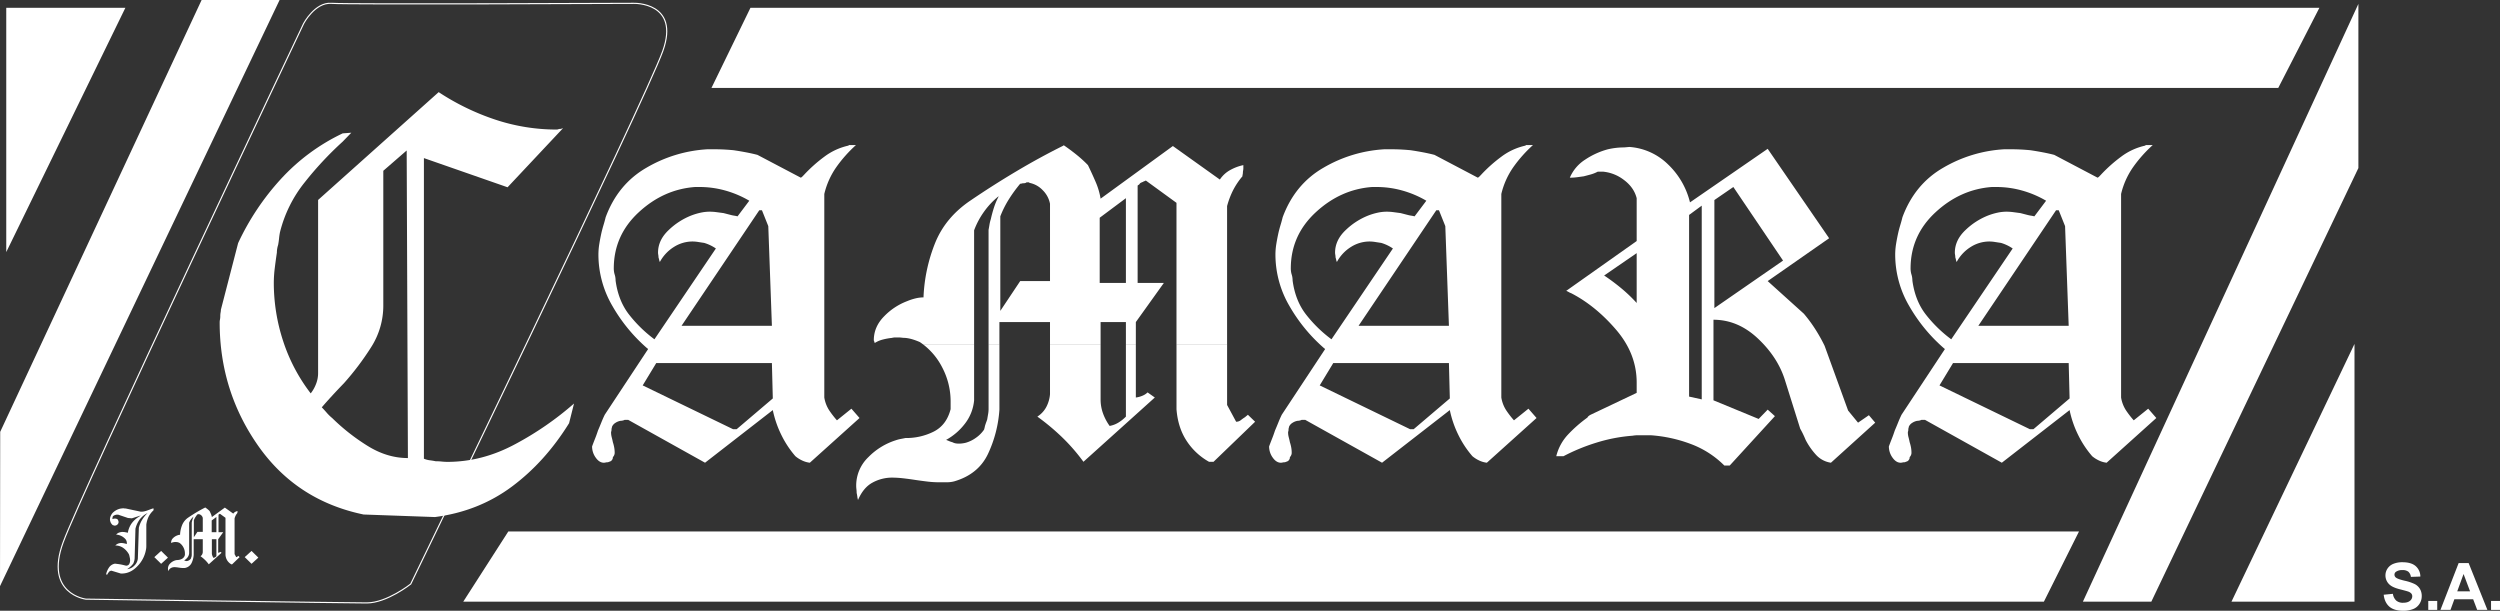
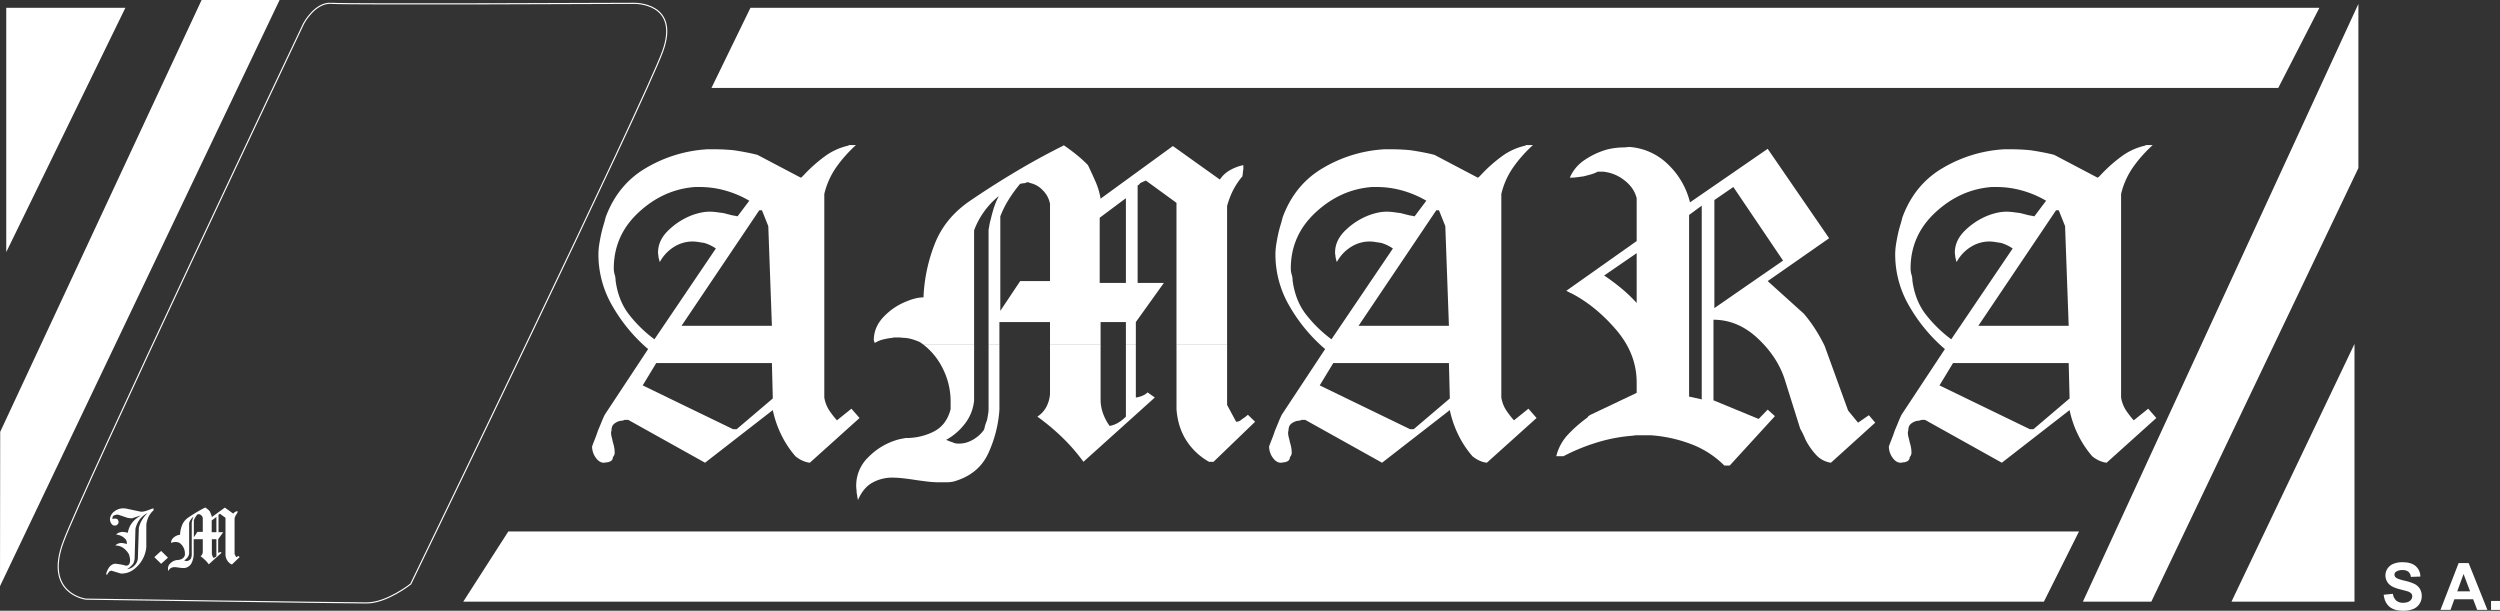
<svg xmlns="http://www.w3.org/2000/svg" width="2198.636" height="537.123" viewBox="0 0 2198.636 537.123">
  <rect x="0" y="0" width="2198.636" height="537.123" fill="#333333" stroke="none" />
  <g id="Grupo_1356" data-name="Grupo 1356" transform="translate(157.808 -92.771)">
    <path id="Trazado_1185" data-name="Trazado 1185" d="M272.091,130.016h6.355a118.019,118.019,0,0,0-17.284,19.456,68.641,68.641,0,0,0-10.528,23.553V352.014a29.377,29.377,0,0,0,4.173,11.059,82.485,82.485,0,0,0,6.951,9.011l12.714-10.24,7.153,8.191-43.7,39.323a21.438,21.438,0,0,1-6.951-2.049,26.742,26.742,0,0,1-5.763-3.687,86.412,86.412,0,0,1-12.316-18.637,91.006,91.006,0,0,1-7.547-21.913l-59.595,46.285L78.206,371.677H75.027a7.081,7.081,0,0,1-1.788.613,8.894,8.894,0,0,1-1.788.206,11.946,11.946,0,0,0-4.567,1.843,7.364,7.364,0,0,0-2.981,3.481,3.427,3.427,0,0,1-.2,1.024,4.623,4.623,0,0,0-.2,1.432,4.639,4.639,0,0,1-.2,1.435,3.41,3.41,0,0,0-.2,1.024,16.827,16.827,0,0,0,.6,4.3q.6,2.251.993,4.3a35.983,35.983,0,0,1,1.192,4.711,27.218,27.218,0,0,1,.4,4.71,5.191,5.191,0,0,1-.4,1.844,5.572,5.572,0,0,1-1.192,1.843,4.766,4.766,0,0,1-.2,1.435,2.6,2.6,0,0,1-.6,1.021,2.535,2.535,0,0,1-1.391,1.23c-.661.274-1.391.545-2.186.819a8.085,8.085,0,0,0-1.987.206,6.31,6.31,0,0,1-1.59.206q-3.972,0-7.15-4.505a16.712,16.712,0,0,1-3.179-9.833q1.192-3.274,2.583-6.756t2.583-7.17q1.588-3.685,2.981-7.168t2.977-6.756l38.141-57.755A143.9,143.9,0,0,1,64.3,271.529a89.712,89.712,0,0,1-12.316-45.261,58.89,58.89,0,0,1,.795-9.418q.791-4.918,1.987-10.24.791-3.279,1.785-6.554t1.788-6.554q10.73-29.082,35.955-43.619A119.615,119.615,0,0,1,147.732,133.7h6.756q3.972,0,7.945.206t8.345.613q5.561.823,10.926,1.843t10.13,2.254l38.141,20.069a5.352,5.352,0,0,0,1.391-1.024q.6-.617,1.391-1.432a128.466,128.466,0,0,1,17.877-15.976,54.943,54.943,0,0,1,21.457-9.829v-.411ZM102.839,321.705,90.92,341.367l79.462,38.5h3.176l31.786-27.035-.795-31.128Zm34.167-154.826Q109.194,168.93,87.343,189.2T65.492,238.557a19.276,19.276,0,0,0,.2,2.662,15.293,15.293,0,0,0,.6,2.666,15.824,15.824,0,0,1,.6,2.662,19.775,19.775,0,0,1,.2,2.662Q69.461,266.82,78.8,278.9a116.315,116.315,0,0,0,22.447,21.916l54.034-79.873a36.994,36.994,0,0,0-4.968-2.868,36.316,36.316,0,0,0-5.362-2.045q-2.785-.411-5.365-.822a31.988,31.988,0,0,0-4.968-.408,30.552,30.552,0,0,0-16.092,4.711,35.115,35.115,0,0,0-12.512,13.31,7.238,7.238,0,0,1-.6-1.843,19.9,19.9,0,0,0-.6-2.251,12.061,12.061,0,0,0-.2-2.254,9.674,9.674,0,0,1-.2-1.843q0-11.059,9.336-19.864a60.864,60.864,0,0,1,20.066-12.9,56.2,56.2,0,0,1,8.342-2.46,37.523,37.523,0,0,1,7.547-.819,44.983,44.983,0,0,1,6.16.411q2.981.411,6.156.818,1.593.412,3.179.819c1.059.274,2.121.548,3.179.819a28.581,28.581,0,0,0,2.977.617,27.765,27.765,0,0,1,2.981.613l10.329-13.735A88.779,88.779,0,0,0,163.625,170a83.506,83.506,0,0,0-22.646-3.121Zm56.419,20.48L125.087,288.936h79.462l-3.179-87.65-5.564-13.927Z" transform="translate(316.49 90.355)" fill="#fff" fill-rule="evenodd" />
    <path id="Trazado_1186" data-name="Trazado 1186" d="M217.914,181.127v49.385a39.188,39.188,0,0,1-8.342,20.891,52.671,52.671,0,0,1-16.291,13.923q1.192.411,2.583,1.024a18.908,18.908,0,0,0,2.977,1.025,9.673,9.673,0,0,0,2.98,1.024,17.816,17.816,0,0,0,2.583.205,24.85,24.85,0,0,0,3.18-.205,26.258,26.258,0,0,0,3.179-.613,28.933,28.933,0,0,0,8.74-4.3,27.987,27.987,0,0,0,7.15-7.171,18.555,18.555,0,0,0,.6-2.251,19.709,19.709,0,0,1,.6-2.254q.4-1.228.795-2.25t.795-2.255q.4-2.457.795-4.711a24.9,24.9,0,0,0,.4-4.3V181.13l9.534,0V238.7a108.272,108.272,0,0,1-10.13,39.118q-8.541,17.816-29.6,23.961a26.627,26.627,0,0,1-3.176.614,28.21,28.21,0,0,1-3.577.205h-6.753a84.542,84.542,0,0,1-9.935-.613q-5.165-.617-10.727-1.436-5.164-.817-10.528-1.432a88.941,88.941,0,0,0-10.131-.617,35.716,35.716,0,0,0-16.886,4.3q-8.145,4.3-12.912,15.359a15.573,15.573,0,0,1-.6-2.868,28.786,28.786,0,0,0-.6-3.275,27.022,27.022,0,0,0-.2-3.279,24.58,24.58,0,0,1-.2-2.867,34.548,34.548,0,0,1,10.727-25.394,58.379,58.379,0,0,1,23.841-14.745,32.74,32.74,0,0,1,4.567-1.23q2.184-.406,4.173-.819a53.861,53.861,0,0,0,25.03-5.732q11.126-5.735,14.7-19.662V231.33a64.072,64.072,0,0,0-7.153-29.285,59.327,59.327,0,0,0-17.346-20.932l45.158.014Zm111.244,0v48.566a35.91,35.91,0,0,0,2.186,12.495,44.554,44.554,0,0,0,5.762,10.853,22.556,22.556,0,0,0,7.945-3.073,34.231,34.231,0,0,0,6.359-5.119V181.127h8.739v46.929a21.515,21.515,0,0,0,5.961-1.637,13.73,13.73,0,0,0,4.368-2.867l6.359,4.5L314.063,284.58a164.282,164.282,0,0,0-18.476-21.3,198.354,198.354,0,0,0-22.05-18.432,22.7,22.7,0,0,0,8.144-9.01,29.264,29.264,0,0,0,2.98-10.651V181.127Zm111.248,0v53.483l7.945,14.745a6.475,6.475,0,0,0,4.173-1.435,38.293,38.293,0,0,1,3.776-2.662,12.16,12.16,0,0,1,1.189-1.024,11.57,11.57,0,0,0,1.192-1.021l6.359,6.142L428.483,284.58h-3.971a56.235,56.235,0,0,1-19.864-18.637q-7.549-11.675-8.743-27.647V181.127Z" transform="translate(480.962 214.314)" fill="#fff" fill-rule="evenodd" />
    <path id="Trazado_1187" data-name="Trazado 1187" d="M161.784,305.086q-1.228-.945-2.518-1.812a61.839,61.839,0,0,0-5.961-2.254,35.027,35.027,0,0,0-6.753-1.432,24.818,24.818,0,0,1-3.179-.206,24.747,24.747,0,0,0-3.18-.206h-2.58a11.922,11.922,0,0,0-2.98.411,54.248,54.248,0,0,0-7.948,1.432,24.306,24.306,0,0,0-7.15,3.073.846.846,0,0,0-.2-.613.851.851,0,0,1-.2-.616.844.844,0,0,0-.2-.614.847.847,0,0,1-.2-.613q0-11.881,9.137-21.094a55.338,55.338,0,0,1,20.265-13.314,47.85,47.85,0,0,1,7.547-2.456,30.193,30.193,0,0,1,6.752-.818,143.487,143.487,0,0,1,10.333-48.128q9.137-22.323,30.988-37.069,19.867-13.515,40.526-25.8t41.321-22.526v-.411q5.956,4.1,11.323,8.4a109.6,109.6,0,0,1,10.13,9.216q3.577,7.374,6.756,14.745a62.4,62.4,0,0,1,4.368,14.746l63.569-46.285,41.32,29.491a26.032,26.032,0,0,1,9.141-8.4,40.834,40.834,0,0,1,11.518-4.3V150.5a9.952,9.952,0,0,1-.2,1.843,9.7,9.7,0,0,0-.2,1.843,7.043,7.043,0,0,1-.2,1.638,6.863,6.863,0,0,0-.2,1.637,64.036,64.036,0,0,0-8.345,12.494,72.871,72.871,0,0,0-5.163,13.721V305.09l-44.5,0V180.806l-27.017-19.661a2.483,2.483,0,0,1-1.192.617,2.477,2.477,0,0,0-1.189.613,14.814,14.814,0,0,0-1.987.819,2.624,2.624,0,0,0-1.192,1.229,3.161,3.161,0,0,1-.8.613,3.13,3.13,0,0,0-.795.613v85.6H373.81l-24.633,34.407v19.425h-8.74V285.661H318.186v19.425h-44.5V285.661h-44.5v19.425h-9.534V204.562q.4-2.046.795-4.505a32.894,32.894,0,0,1,1.192-4.917q1.192-5.324,2.782-10.236a58.481,58.481,0,0,1,3.971-9.422v-.411a67.721,67.721,0,0,0-12.714,13.516,69.721,69.721,0,0,0-8.74,16.387V305.086Zm93.628-142.3h-2.384a2.508,2.508,0,0,1-1.189.613,6.338,6.338,0,0,1-1.59.206,4.255,4.255,0,0,0-1.391.2,4.266,4.266,0,0,1-1.391.205,125.544,125.544,0,0,0-9.733,13.313,87.287,87.287,0,0,0-7.749,15.359v83.148l17.483-26.215h26.222V181.625a22.727,22.727,0,0,0-6.359-11.878,21.764,21.764,0,0,0-11.919-6.553v-.408Zm85.025,13.927-23.046,17.2v57.34h23.046V176.712Z" transform="translate(491.935 90.355)" fill="#fff" fill-rule="evenodd" />
    <path id="Trazado_1188" data-name="Trazado 1188" d="M445.886,130.016h6.355a118.02,118.02,0,0,0-17.284,19.456,68.646,68.646,0,0,0-10.528,23.553V352.014a29.386,29.386,0,0,0,4.173,11.059,82.532,82.532,0,0,0,6.951,9.011l12.717-10.24,7.15,8.191-43.705,39.323a21.44,21.44,0,0,1-6.951-2.049A26.745,26.745,0,0,1,399,403.623a86.391,86.391,0,0,1-12.316-18.637,90.988,90.988,0,0,1-7.548-21.913l-59.595,46.285L252,371.677h-3.179a7.086,7.086,0,0,1-1.789.613,8.894,8.894,0,0,1-1.788.206,11.95,11.95,0,0,0-4.567,1.843,7.344,7.344,0,0,0-2.98,3.481,3.522,3.522,0,0,1-.2,1.024,4.633,4.633,0,0,0-.2,1.432,4.633,4.633,0,0,1-.2,1.435,3.419,3.419,0,0,0-.2,1.024,16.836,16.836,0,0,0,.6,4.3q.6,2.251.994,4.3a36.069,36.069,0,0,1,1.193,4.711,27.209,27.209,0,0,1,.4,4.71,5.188,5.188,0,0,1-.4,1.844,5.582,5.582,0,0,1-1.193,1.843,4.653,4.653,0,0,1-.2,1.435,2.607,2.607,0,0,1-.6,1.021,2.537,2.537,0,0,1-1.391,1.23c-.661.274-1.391.545-2.186.819a8.086,8.086,0,0,0-1.987.206,6.31,6.31,0,0,1-1.59.206q-3.972,0-7.15-4.505a16.713,16.713,0,0,1-3.179-9.833q1.193-3.274,2.583-6.756t2.583-7.17q1.588-3.685,2.98-7.168t2.978-6.756l38.141-57.755a143.954,143.954,0,0,1-31.385-37.887,89.71,89.71,0,0,1-12.317-45.261,58.9,58.9,0,0,1,.8-9.418q.791-4.918,1.987-10.24.791-3.279,1.788-6.554t1.785-6.554q10.73-29.082,35.959-43.619A119.589,119.589,0,0,1,321.527,133.7h6.756q3.972,0,7.944.206t8.346.613q5.561.823,10.925,1.843t10.131,2.254l38.141,20.069a5.352,5.352,0,0,0,1.391-1.024q.6-.617,1.391-1.432a128.47,128.47,0,0,1,17.877-15.976,54.94,54.94,0,0,1,21.457-9.829v-.411ZM276.633,321.705l-11.918,19.662,79.461,38.5h3.176l31.786-27.035-.795-31.128ZM310.8,166.879q-27.813,2.051-49.663,22.324t-21.851,49.354a19.229,19.229,0,0,0,.2,2.662,15.321,15.321,0,0,0,.6,2.666,15.81,15.81,0,0,1,.6,2.662,19.777,19.777,0,0,1,.2,2.662q2.379,17.611,11.72,29.693a116.221,116.221,0,0,0,22.447,21.916l54.034-79.873a36.789,36.789,0,0,0-4.968-2.868,36.155,36.155,0,0,0-5.361-2.045q-2.785-.411-5.365-.822a31.979,31.979,0,0,0-4.968-.408,30.549,30.549,0,0,0-16.091,4.711,35.111,35.111,0,0,0-12.512,13.31,7.236,7.236,0,0,1-.6-1.843,19.862,19.862,0,0,0-.6-2.251,12.058,12.058,0,0,0-.2-2.254,9.645,9.645,0,0,1-.2-1.843q0-11.059,9.336-19.864a60.885,60.885,0,0,1,20.063-12.9,56.469,56.469,0,0,1,8.345-2.46,37.52,37.52,0,0,1,7.547-.819,45,45,0,0,1,6.16.411q2.98.411,6.156.818,1.593.412,3.179.819t3.179.819a28.554,28.554,0,0,0,2.978.617,27.775,27.775,0,0,1,2.981.613l10.332-13.735A88.867,88.867,0,0,0,337.419,170a83.5,83.5,0,0,0-22.645-3.121Zm56.419,20.48L298.881,288.936h79.462l-3.179-87.65L369.6,187.36Z" transform="translate(738.107 90.355)" fill="#fff" fill-rule="evenodd" />
    <path id="Trazado_1189" data-name="Trazado 1189" d="M358.287,130.494a53.965,53.965,0,0,1,34.17,15.564,68.445,68.445,0,0,1,19.07,33.177l68.337-47.1,54.034,78.64-54.034,37.682,31.785,28.672A124.858,124.858,0,0,1,521.78,290.85a144.077,144.077,0,0,1,8.143,14.54l20.663,56.936,8.74,10.648,9.534-6.554,5.564,6.554L535.487,408.2a21.948,21.948,0,0,1-13.31-7.171,60.234,60.234,0,0,1-8.942-12.9q-1.185-2.862-2.381-5.324T508.47,378.3l-13.51-43.006q-6.356-20.072-23.837-36.456t-38.935-16.383v70.859l39.73,16.386,7.945-8.194,6.355,5.735-39.727,43.417h-4.769a82.11,82.11,0,0,0-29.8-19.045,124.287,124.287,0,0,0-34.961-7.578H365.639a27.274,27.274,0,0,0-4.571.408,142.434,142.434,0,0,0-31.982,6.146,168.843,168.843,0,0,0-28.805,11.878h-6.355a42.682,42.682,0,0,1,10.528-19.25,116.9,116.9,0,0,1,16.887-14.745,4.025,4.025,0,0,1,1.189-1.435,10.512,10.512,0,0,1,1.589-1.021l40.526-19.254v-9.01q0-25.4-18.079-46.486t-39.532-32.153a10.99,10.99,0,0,1-2.183-1.025,10.839,10.839,0,0,0-2.186-1.024l61.979-43.825V175.552q-2.385-9.424-11.124-15.975a35.59,35.59,0,0,0-18.676-7.373h-4.368a31.913,31.913,0,0,1-6.16,2.457q-2.979.816-6.156,1.637-2.779.411-5.961.819a49.561,49.561,0,0,1-6.355.411,35.15,35.15,0,0,1,13.31-15.766,67.791,67.791,0,0,1,20.062-9.185,65.108,65.108,0,0,1,7.15-1.254,61.79,61.79,0,0,1,7.154-.418l4.765-.411ZM421.859,182.1l-11.124,8.191V350.036l11.124,2.457V182.1Zm27.807-16.383-16.684,11.47v95.023l60.389-41.776L449.667,165.72Zm-85.021,58.163-28.607,19.662a183.039,183.039,0,0,1,15.1,11.265,135,135,0,0,1,13.509,12.9V223.882Z" transform="translate(916.93 91.515)" fill="#fff" fill-rule="evenodd" />
    <path id="Trazado_1190" data-name="Trazado 1190" d="M604.982,130.016h6.355a117.951,117.951,0,0,0-17.281,19.456,68.608,68.608,0,0,0-10.532,23.553V352.014a29.379,29.379,0,0,0,4.174,11.059,82.093,82.093,0,0,0,6.955,9.011l12.713-10.24,7.15,8.191-43.7,39.323a21.438,21.438,0,0,1-6.956-2.049,26.791,26.791,0,0,1-5.761-3.687,86.492,86.492,0,0,1-12.317-18.637,91,91,0,0,1-7.548-21.913l-59.594,46.285L411.1,371.677h-3.179a7.026,7.026,0,0,1-1.788.613,8.886,8.886,0,0,1-1.788.206,11.951,11.951,0,0,0-4.567,1.843,7.365,7.365,0,0,0-2.98,3.481,3.411,3.411,0,0,1-.2,1.024,4.762,4.762,0,0,0-.2,1.432,4.664,4.664,0,0,1-.2,1.435,3.491,3.491,0,0,0-.2,1.024,16.877,16.877,0,0,0,.595,4.3q.6,2.251.994,4.3a34.857,34.857,0,0,1,1.192,4.711,27.137,27.137,0,0,1,.4,4.71,5.173,5.173,0,0,1-.4,1.844,5.459,5.459,0,0,1-1.192,1.843,4.661,4.661,0,0,1-.2,1.435,2.611,2.611,0,0,1-.6,1.021,2.526,2.526,0,0,1-1.391,1.23c-.662.274-1.391.545-2.186.819a8.029,8.029,0,0,0-1.983.206,6.354,6.354,0,0,1-1.591.206q-3.972,0-7.153-4.505a16.711,16.711,0,0,1-3.18-9.833q1.193-3.274,2.584-6.756t2.583-7.17q1.589-3.685,2.98-7.168t2.981-6.756l38.137-57.755a143.951,143.951,0,0,1-31.385-37.887,89.7,89.7,0,0,1-12.317-45.261,58.952,58.952,0,0,1,.795-9.418q.792-4.918,1.988-10.24.791-3.279,1.788-6.554t1.789-6.554q10.726-29.082,35.955-43.619A119.589,119.589,0,0,1,480.626,133.7h6.752q3.972,0,7.945.206t8.346.613q5.561.823,10.925,1.843t10.131,2.254l38.141,20.069a5.348,5.348,0,0,0,1.391-1.024c.4-.411.86-.887,1.392-1.432a128.712,128.712,0,0,1,17.876-15.976,54.954,54.954,0,0,1,21.457-9.829v-.411ZM435.729,321.705,423.81,341.367l79.462,38.5h3.176l31.786-27.035-.795-31.128ZM469.9,166.879q-27.817,2.051-49.666,22.324t-21.85,49.354a19.187,19.187,0,0,0,.2,2.662,15.926,15.926,0,0,0,.6,2.666,15.762,15.762,0,0,1,.6,2.662,19.157,19.157,0,0,1,.2,2.662q2.385,17.611,11.72,29.693a116.348,116.348,0,0,0,22.447,21.916l54.034-79.873a36.851,36.851,0,0,0-4.967-2.868,36.19,36.19,0,0,0-5.363-2.045q-2.784-.411-5.365-.822a31.942,31.942,0,0,0-4.968-.408,30.542,30.542,0,0,0-16.088,4.711,35.1,35.1,0,0,0-12.514,13.31,7.343,7.343,0,0,1-.6-1.843,19.961,19.961,0,0,0-.6-2.251,11.8,11.8,0,0,0-.2-2.254,9.631,9.631,0,0,1-.2-1.843q0-11.059,9.336-19.864a60.865,60.865,0,0,1,20.066-12.9,56.346,56.346,0,0,1,8.342-2.46,37.527,37.527,0,0,1,7.548-.819,44.985,44.985,0,0,1,6.159.411q2.979.411,6.157.818,1.592.412,3.179.819c1.059.274,2.121.548,3.179.819a28.469,28.469,0,0,0,2.981.617,27.883,27.883,0,0,1,2.977.613l10.333-13.735A88.853,88.853,0,0,0,496.516,170a83.5,83.5,0,0,0-22.645-3.121Zm56.416,20.48L457.977,288.936h79.462l-3.179-87.65L528.7,187.36Z" transform="translate(1124.067 90.355)" fill="#fff" fill-rule="evenodd" />
-     <path id="Trazado_1191" data-name="Trazado 1191" d="M143.419,116.422a211.625,211.625,0,0,0,50.046,24.263,170.89,170.89,0,0,0,53.832,8.647,4.306,4.306,0,0,0,1.353-.281,4.326,4.326,0,0,1,1.35-.278,3.682,3.682,0,0,0,1.624-.277,2.317,2.317,0,0,1,1.083-.281l-48.693,51.873L130.438,174.43V438.8a19.267,19.267,0,0,0,5.139,1.394q2.436.277,5.139.836a52,52,0,0,1,5.41.281,48.2,48.2,0,0,0,4.868.277q30.839,0,59.783-15.616a274.259,274.259,0,0,0,51.667-35.695l-4.327,17.287q-21.1,34.025-50.314,55.775t-67.628,26.774l-62.757-2.234q-58.974-12.266-92.785-60.513T-49.182,318.886a13.528,13.528,0,0,1,.271-2.511,16,16,0,0,0,.271-3.066,16.036,16.036,0,0,1,.271-3.066,13.241,13.241,0,0,0,.271-2.511l15.15-58.563a222.218,222.218,0,0,1,37.6-56.333,176.6,176.6,0,0,1,54.37-40.159l7.575-.555q-2.163,2.23-4.056,4.183t-3.518,3.625A298.935,298.935,0,0,0,25.48,195.9,113.974,113.974,0,0,0,3.838,239.685q-.54,2.791-.812,5.581t-.812,5.573a22.538,22.538,0,0,0-.809,3.348,20.811,20.811,0,0,0-.274,3.347Q.052,264.785-.759,271.478a106.662,106.662,0,0,0-.812,12.83A163.967,163.967,0,0,0,6.545,335.06,153.093,153.093,0,0,0,30.89,381.355a31.162,31.162,0,0,0,4.6-8.089,26.046,26.046,0,0,0,1.895-9.761V211.242l106.037-94.82Zm-28.131,51.314L94.729,185.585v118.24A67.794,67.794,0,0,1,83.91,340.918,241.226,241.226,0,0,1,60.1,372.43Q54.7,378.007,49.825,383.3t-9.2,10.319q2.163,2.236,4.327,4.741a40.186,40.186,0,0,0,4.868,4.742,178.947,178.947,0,0,0,30.837,24.262q17.313,10.875,35.709,10.874l-1.083-270.507Z" transform="translate(84.563 57.377)" fill="#fff" fill-rule="evenodd" />
    <path id="Trazado_1192" data-name="Trazado 1192" d="M77.063,165.245h1377.92l36.187-70.472H111.352L77.063,165.245Z" transform="translate(390.828 4.856)" fill="#fff" />
    <path id="Trazado_1193" data-name="Trazado 1193" d="M52.964,229.2H1434.313l-30.859,61.717H13.348L52.964,229.2Z" transform="translate(236.258 330.981)" fill="#fff" />
    <path id="Trazado_1194" data-name="Trazado 1194" d="M429.113,619.473H489.3L671.4,238.147V93.772l-242.287,525.7Z" transform="translate(1244.888 2.428)" fill="#fff" />
    <path id="Trazado_1195" data-name="Trazado 1195" d="M575.446,181.057V407.723H467.253L575.446,181.057Z" transform="translate(1337.413 214.179)" fill="#fff" />
    <path id="Trazado_1196" data-name="Trazado 1196" d="M-103.966,94.773V309.62L.8,94.773Z" transform="translate(-48.341 4.856)" fill="#fff" />
    <path id="Trazado_1197" data-name="Trazado 1197" d="M-105.4,472.567,71.741,92.771h68.577L-105.572,608.28l.175-135.713Z" transform="translate(-52.237 0)" fill="#fff" />
    <path id="Trazado_1198" data-name="Trazado 1198" d="M149.636,93.658c14.427,1.11,265.889,0,265.889,0s41.053-1.24,25.52,42.03S219.405,604.335,219.405,604.335s-20.95,16.643-38.7,16.643-247.029-3.33-247.029-3.33-36.613-4.567-19.97-49.923S125.229,111.411,125.229,111.411s9.987-18.86,24.407-17.753Z" transform="translate(-15.991 2.039)" fill="none" stroke="#fff" stroke-miterlimit="3.864" stroke-width="1" />
    <path id="Trazado_1199" data-name="Trazado 1199" d="M-63.79,223.246h.716a2.347,2.347,0,0,0,.5.11,4.64,4.64,0,0,0,.572.038,4.549,4.549,0,0,1,.572.038,4.066,4.066,0,0,0,.5.038l12.128,2.573a1.293,1.293,0,0,0,.322.11,1.41,1.41,0,0,0,.322.038,1.646,1.646,0,0,1,.322.037,1.594,1.594,0,0,0,.319.034,12.977,12.977,0,0,0,2.926-.329,22.01,22.01,0,0,0,2.782-.846c.38-.147.736-.281,1.072-.4s.689-.257,1.069-.4c.332-.147.678-.281,1.035-.4s.726-.261,1.107-.4l1-.075v.442a1.711,1.711,0,0,1-.034.329,1.764,1.764,0,0,0-.034.333,1.242,1.242,0,0,1-.038.294,1.231,1.231,0,0,0-.034.295,18.982,18.982,0,0,0-4.282,5.591,23.484,23.484,0,0,0-2,6.914v18.757a17.782,17.782,0,0,1-.106,1.987,17.615,17.615,0,0,1-.322,1.912,27.41,27.41,0,0,1-7.489,14.012q-6.064,6.362-13.769,6.362h-.716l-8.274-2.5a2.13,2.13,0,0,0-.857.185c-.284.123-.572.257-.856.4-.332.394-.665.8-1,1.213a5.742,5.742,0,0,0-.785,1.288l-.106.109a.159.159,0,0,0-.034.113.15.15,0,0,1-.038.109l-.106.11-.929-.294a16.925,16.925,0,0,1,2.57-6.03,7.94,7.94,0,0,1,5.279-3.385l2.426.295q1.213.144,2.426.366c.808.147,1.631.319,2.46.518s1.631.39,2.391.586a3.036,3.036,0,0,0,2.82-1.47,6.62,6.62,0,0,0,.747-3.162c0-.3-.01-.6-.034-.922s-.058-.623-.106-.918l-.288-1.326c-.093-.439-.188-.857-.284-1.25l-.144-.439-.141-.442a16.937,16.937,0,0,0-4.961-5.629,11.76,11.76,0,0,0-7.027-2.168,6.743,6.743,0,0,1,2.57-1.73,8.113,8.113,0,0,1,2.71-.476,9.291,9.291,0,0,1,1.391.109c.5.072.99.158,1.463.257.332.1.668.185,1,.257s.665.161,1,.257v-.88a5.473,5.473,0,0,0-1.891-4.087,11.841,11.841,0,0,0-4.173-2.6,14.287,14.287,0,0,0-1.713-.483,7.756,7.756,0,0,0-1.638-.188,5.773,5.773,0,0,1,2.1-1.617,8.563,8.563,0,0,1,2.46-.661,1.58,1.58,0,0,1,.5-.075h.5c.38,0,.761.013,1.141.037a7.539,7.539,0,0,1,1.213.186,10.166,10.166,0,0,1,1.247.219c.4.1.774.2,1.107.295a20.508,20.508,0,0,1,2.854-7.541,21.208,21.208,0,0,1,5.564-5.7c.24-.151.49-.308.75-.48s.534-.356.822-.551.558-.38.819-.552.511-.333.75-.48l-7.993,2.577-3.423-.295-8.705-2.943h-1a6.654,6.654,0,0,0-2.069.48,3.913,3.913,0,0,0-1.641,1.213,2.856,2.856,0,0,1-.034.367,3,3,0,0,1-.11.442,2.957,2.957,0,0,0-.106.442,2.329,2.329,0,0,0-.034.366.33.33,0,0,0,.034.148.335.335,0,0,1,.038.147.335.335,0,0,0,.034.148.325.325,0,0,1,.034.147,7.731,7.731,0,0,1,1.072-.332,4.379,4.379,0,0,1,.925-.11c.192,0,.4.014.644.037a3.668,3.668,0,0,1,.785.182,1.176,1.176,0,0,1,.356.076,2.572,2.572,0,0,1,.356.147,4.1,4.1,0,0,1,.5.623,4.226,4.226,0,0,1,.356.7,4.333,4.333,0,0,1,.212.7,2.981,2.981,0,0,1,.072.627,2.9,2.9,0,0,1-1,2.135,3.386,3.386,0,0,1-2.426.956,1.931,1.931,0,0,1-.5-.075,5.216,5.216,0,0,1-.644-.219.6.6,0,0,1-.284-.076.629.629,0,0,0-.284-.072,7.18,7.18,0,0,1-1.429-1.655,6.024,6.024,0,0,1-.785-1.95,2.8,2.8,0,0,1-.178-.774c-.024-.267-.034-.524-.034-.771a4.833,4.833,0,0,1,.072-.846c.045-.271.1-.552.141-.846a10.494,10.494,0,0,1,1.107-2.5,8.271,8.271,0,0,1,1.819-2.135,13.977,13.977,0,0,1,3.748-2.316,11.921,11.921,0,0,1,4.241-.918v-.075Zm21.834,4.269a19.827,19.827,0,0,0-6.852,5.625,22.847,22.847,0,0,0-3.707,8.129l-.716,26.113a10.473,10.473,0,0,1-.391,2.278,20.134,20.134,0,0,1-.75,2.134,17.758,17.758,0,0,1-2.5,2.758,22.393,22.393,0,0,1-2.923,2.244,10.094,10.094,0,0,0,6.276-3.09,9.845,9.845,0,0,0,3.138-6.4l.857-26.849a24.1,24.1,0,0,1,2.82-6.951,27.969,27.969,0,0,1,4.745-5.92v-.072Z" transform="translate(13.82 316.527)" fill="#fff" fill-rule="evenodd" />
    <path id="Trazado_1200" data-name="Trazado 1200" d="M-59.967,234.2l5.992,5.885-5.992,5.443-5.993-5.884,5.993-5.444Z" transform="translate(43.86 343.092)" fill="#fff" />
    <path id="Trazado_1201" data-name="Trazado 1201" d="M-29.7,223.032c.713.49,1.391.99,2.032,1.508a18.929,18.929,0,0,1,1.819,1.654q.642,1.321,1.213,2.648a11.06,11.06,0,0,1,.785,2.648l11.415-8.315,7.421,5.3a4.657,4.657,0,0,1,1.641-1.507,7.325,7.325,0,0,1,2.069-.771v.514a1.77,1.77,0,0,1-.038.333,1.7,1.7,0,0,0-.034.329,1.216,1.216,0,0,1-.038.295,1.438,1.438,0,0,0-.034.294,11.574,11.574,0,0,0-1.5,2.244,13.306,13.306,0,0,0-.928,2.463v31.409l1.429,2.648a1.157,1.157,0,0,0,.747-.257,6.685,6.685,0,0,1,.678-.477,1.742,1.742,0,0,1,.216-.185c.092-.075.165-.137.212-.185l1.141,1.1-6.564,6.327h-.713A10.12,10.12,0,0,1-10.3,269.7a10.383,10.383,0,0,1-1.569-4.965V232.152l-4.851-3.532a.455.455,0,0,1-.216.11.451.451,0,0,0-.212.113,2.758,2.758,0,0,0-.356.144.484.484,0,0,0-.216.223.624.624,0,0,1-.14.11.65.65,0,0,0-.144.109V244.8h4.138l-4.423,6.177V262.9a3.921,3.921,0,0,0,1.069-.3,2.508,2.508,0,0,0,.785-.514l1.141.809-11.271,10.15a29.484,29.484,0,0,0-3.316-3.827,35.765,35.765,0,0,0-3.961-3.309A4.079,4.079,0,0,0-32.38,264.3a5.278,5.278,0,0,0,.534-1.915v-11.4h-7.989v13.831a19.493,19.493,0,0,1-1.819,7.023,8.052,8.052,0,0,1-5.317,4.3,4.6,4.6,0,0,1-.569.113,5.146,5.146,0,0,1-.644.037H-49.4a14.658,14.658,0,0,1-1.782-.113c-.62-.072-1.261-.157-1.929-.256q-.925-.149-1.888-.257a15.533,15.533,0,0,0-1.819-.11,6.4,6.4,0,0,0-3.032.771,5.357,5.357,0,0,0-2.319,2.758,2.753,2.753,0,0,1-.106-.514,5.257,5.257,0,0,0-.11-.589,4.805,4.805,0,0,0-.034-.586,4.406,4.406,0,0,1-.038-.517,6.2,6.2,0,0,1,1.929-4.56,10.473,10.473,0,0,1,4.279-2.648,5.445,5.445,0,0,1,.822-.219l.747-.147a9.673,9.673,0,0,0,4.495-1.031,5.177,5.177,0,0,0,2.641-3.529v-1.254a11.514,11.514,0,0,0-1.285-5.259,10.615,10.615,0,0,0-3.566-4.08,10.757,10.757,0,0,0-1.072-.4,6.131,6.131,0,0,0-1.213-.257,4.538,4.538,0,0,1-.569-.038,4.5,4.5,0,0,0-.572-.038h-.463a2.043,2.043,0,0,0-.534.075,9.476,9.476,0,0,0-1.429.257,4.369,4.369,0,0,0-1.285.551.158.158,0,0,0-.034-.113.147.147,0,0,1-.034-.11.154.154,0,0,0-.038-.11.149.149,0,0,1-.034-.109,5.227,5.227,0,0,1,1.641-3.789,9.917,9.917,0,0,1,3.638-2.391,8.811,8.811,0,0,1,1.353-.442,5.553,5.553,0,0,1,1.213-.143,25.757,25.757,0,0,1,1.857-8.644,14.662,14.662,0,0,1,5.564-6.657q3.566-2.43,7.277-4.635T-29.7,223.1v-.072Zm-10.274,8.089a12.137,12.137,0,0,0-2.282,2.429,12.391,12.391,0,0,0-1.569,2.943v26.846a7.044,7.044,0,0,1-1.5,3.755,9.509,9.509,0,0,1-2.922,2.5c.141.048.295.11.463.182a3.189,3.189,0,0,0,.534.185,1.821,1.821,0,0,0,.535.185,3.286,3.286,0,0,0,.466.034,4.532,4.532,0,0,0,.569-.034,4.19,4.19,0,0,0,.572-.114,5.118,5.118,0,0,0,1.569-.771,4.988,4.988,0,0,0,1.285-1.289,3.426,3.426,0,0,0,.106-.4,3.369,3.369,0,0,1,.106-.4c.048-.148.1-.281.144-.4s.1-.257.144-.4c.044-.294.093-.575.141-.846a4.423,4.423,0,0,0,.072-.771V236.417c.048-.243.1-.514.144-.808a5.533,5.533,0,0,1,.212-.884c.144-.637.308-1.251.5-1.836a10.4,10.4,0,0,1,.713-1.693v-.075Zm16.122,19.86v12.214a6.454,6.454,0,0,0,.394,2.241,7.847,7.847,0,0,0,1.035,1.949A3.967,3.967,0,0,0-21,266.833a6.16,6.16,0,0,0,1.144-.918V250.981Zm-11.271-22.067h-.428a.463.463,0,0,1-.212.11,1.188,1.188,0,0,1-.288.037.8.8,0,0,0-.25.038.763.763,0,0,1-.247.038,22.311,22.311,0,0,0-1.751,2.388,15.763,15.763,0,0,0-1.391,2.761v14.93l3.142-4.708h4.707V232.3a4.1,4.1,0,0,0-1.141-2.134,3.947,3.947,0,0,0-2.141-1.179v-.072Zm15.269,2.5L-24,234.506v10.3h4.139V231.415Z" transform="translate(52.368 316.008)" fill="#fff" fill-rule="evenodd" />
-     <path id="Trazado_1202" data-name="Trazado 1202" d="M-36.76,234.2l5.993,5.885-5.993,5.443-5.993-5.884,5.993-5.444Z" transform="translate(100.16 343.092)" fill="#fff" />
    <path id="Trazado_1238" data-name="Trazado 1238" d="M506.328,265.677l8.105-.8a9.86,9.86,0,0,0,2.953,5.971,8.933,8.933,0,0,0,6.005,1.9q4,0,6.034-1.7a5.057,5.057,0,0,0,2.027-3.97,3.754,3.754,0,0,0-.852-2.484,6.784,6.784,0,0,0-2.978-1.781q-1.454-.509-6.626-1.8-6.653-1.66-9.343-4.084a10.784,10.784,0,0,1-3.775-8.311,10.668,10.668,0,0,1,1.778-5.9,11.161,11.161,0,0,1,5.122-4.183,20.44,20.44,0,0,1,8.075-1.436q7.725,0,11.631,3.43a12.182,12.182,0,0,1,4.1,9.165l-8.34.287a7.118,7.118,0,0,0-2.271-4.587A8.254,8.254,0,0,0,522.752,244a9.325,9.325,0,0,0-5.626,1.494,3.024,3.024,0,0,0-1.312,2.566,3.187,3.187,0,0,0,1.234,2.511q1.567,1.326,7.619,2.761a40.113,40.113,0,0,1,8.949,2.963,11.559,11.559,0,0,1,4.539,4.187,12.267,12.267,0,0,1,1.638,6.561,12.126,12.126,0,0,1-1.967,6.629,11.762,11.762,0,0,1-5.557,4.591,23.26,23.26,0,0,1-8.954,1.5q-7.808,0-11.989-3.6t-5-10.487Z" transform="translate(1432.208 350.129)" fill="#fff" />
-     <path id="Trazado_1239" data-name="Trazado 1239" d="M517.773,254.911v-7.878h7.877v7.878Z" transform="translate(1459.973 374.234)" fill="#fff" />
    <path id="Trazado_1240" data-name="Trazado 1240" d="M562.188,278.488H553.21l-3.556-9.373H533.136l-3.417,9.373H520.9l15.988-41.173h8.806l16.493,41.173Zm-15.235-16.331-5.726-15.239-5.554,15.239Z" transform="translate(1467.559 350.658)" fill="#fff" fill-rule="evenodd" />
    <path id="Trazado_1241" data-name="Trazado 1241" d="M533.886,254.911v-7.878h7.879v7.878Z" transform="translate(1499.063 374.234)" fill="#fff" />
  </g>
</svg>